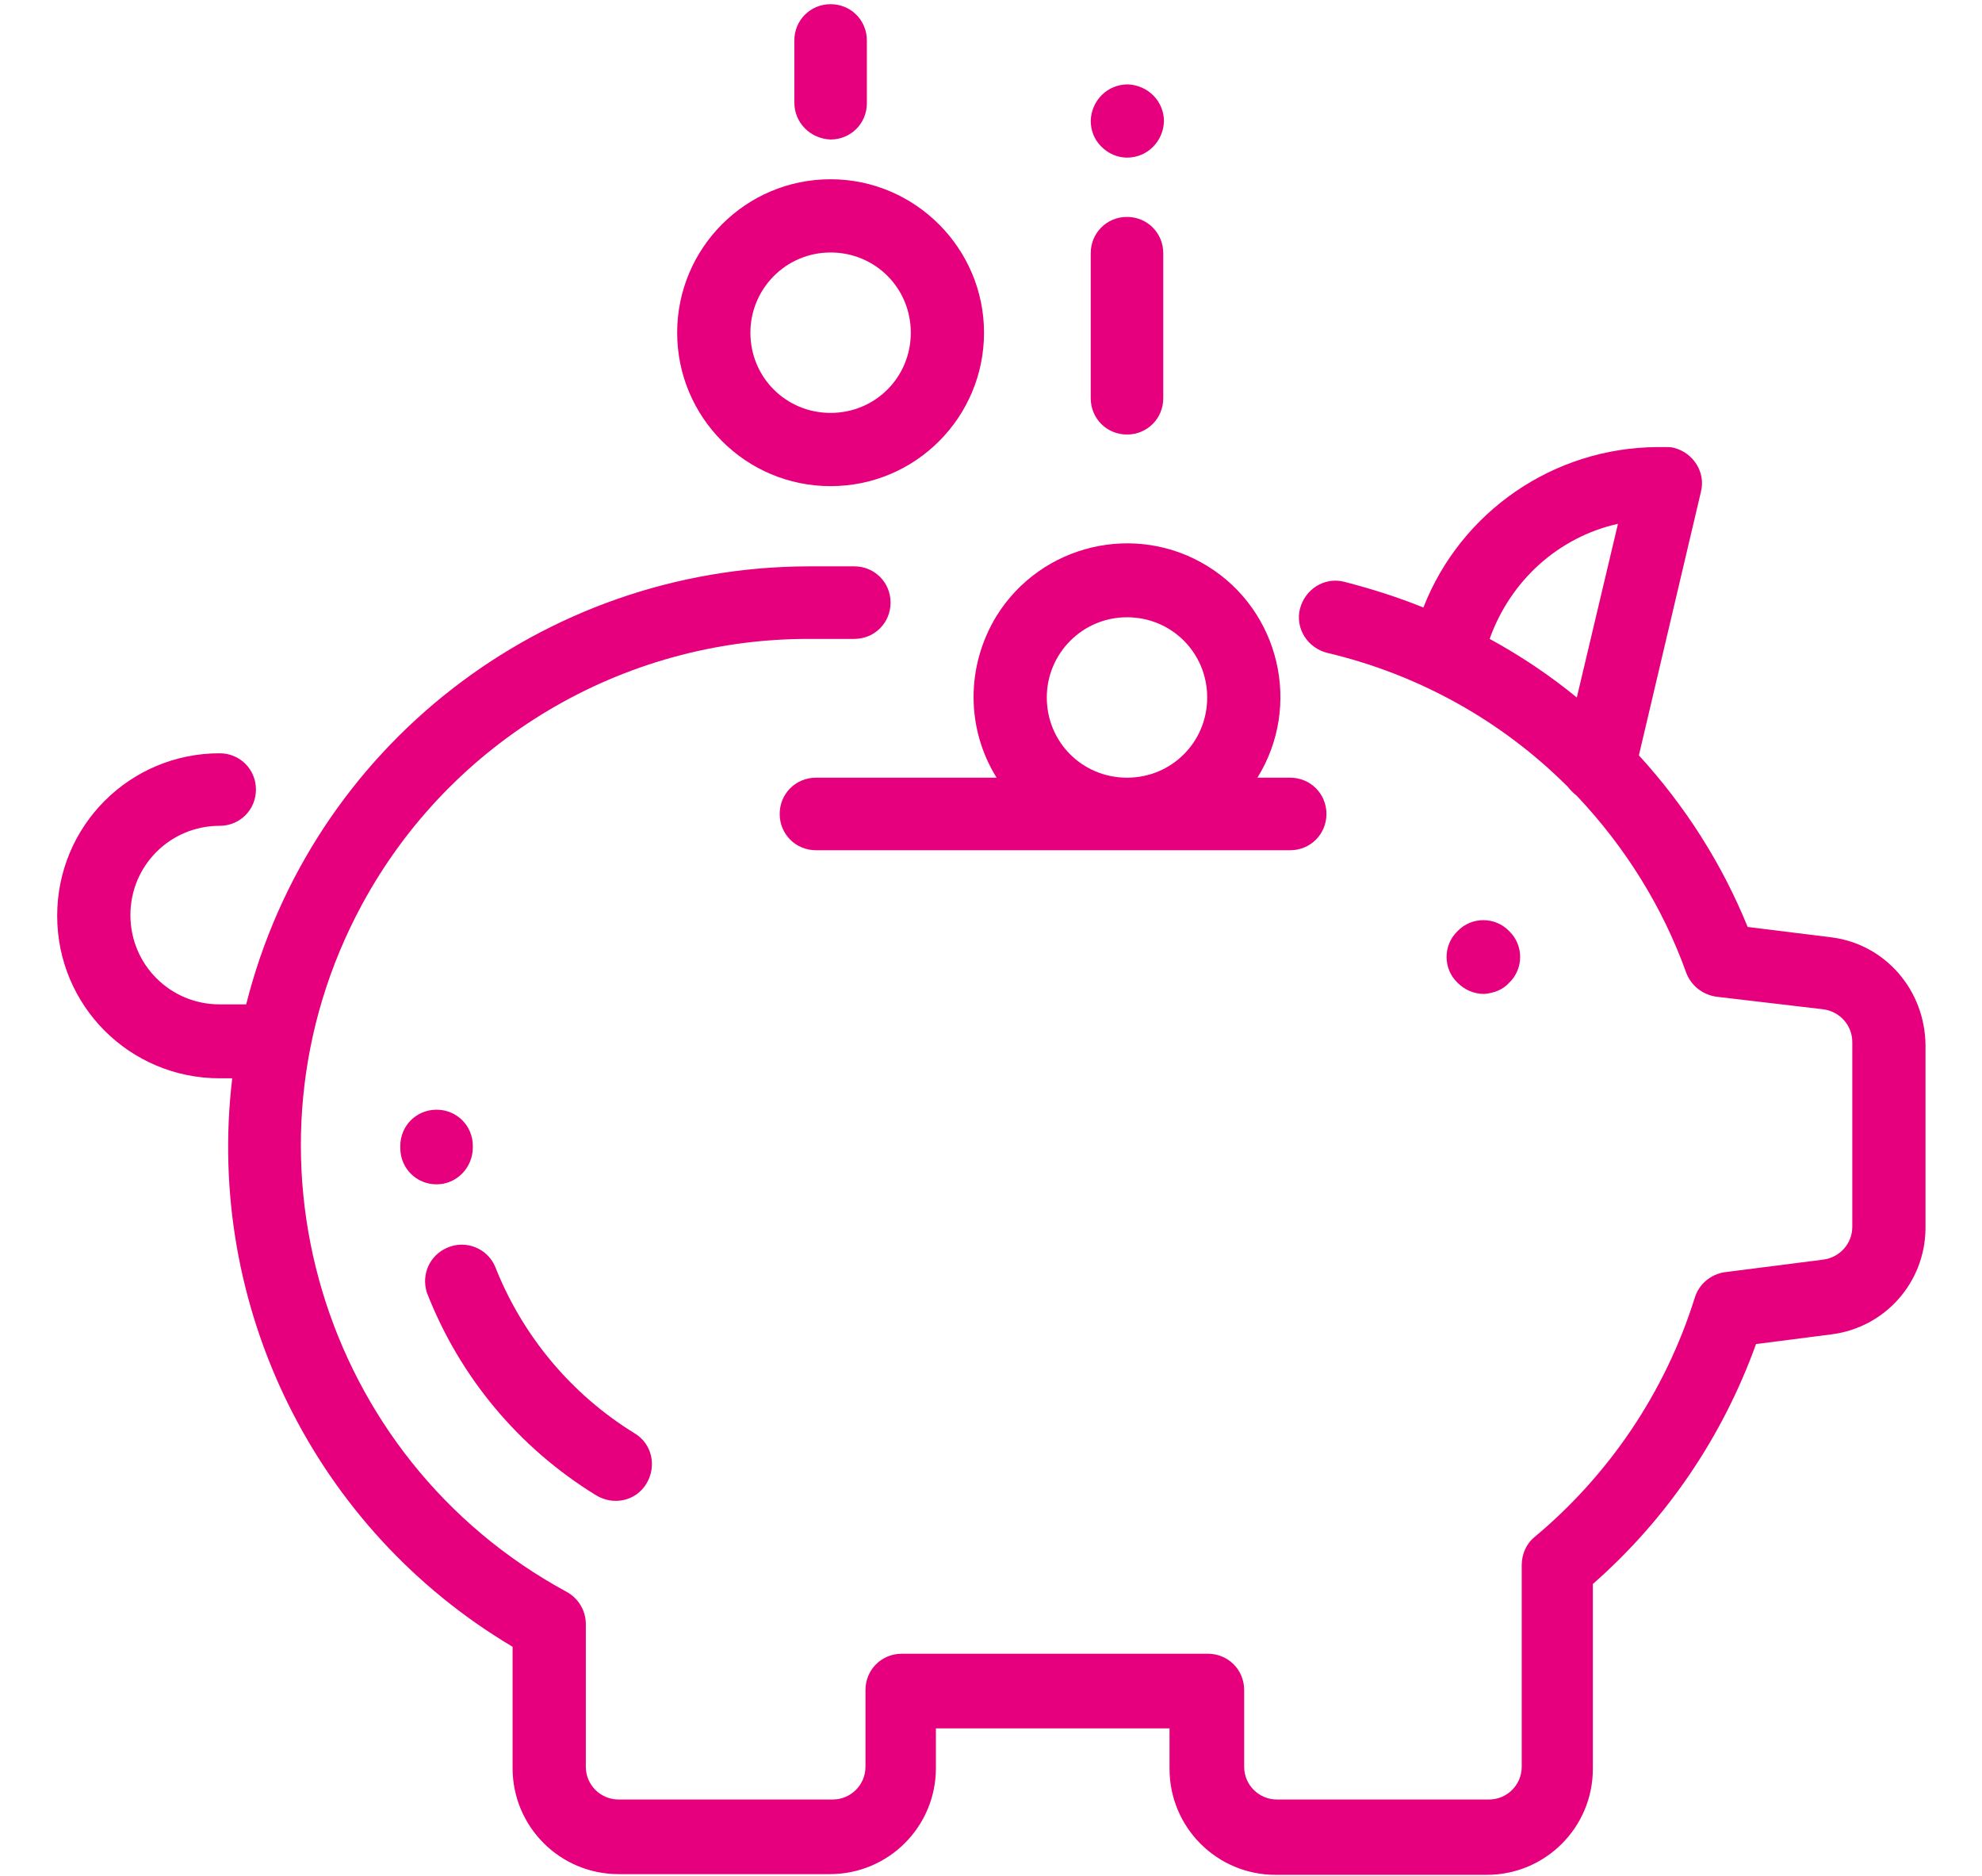
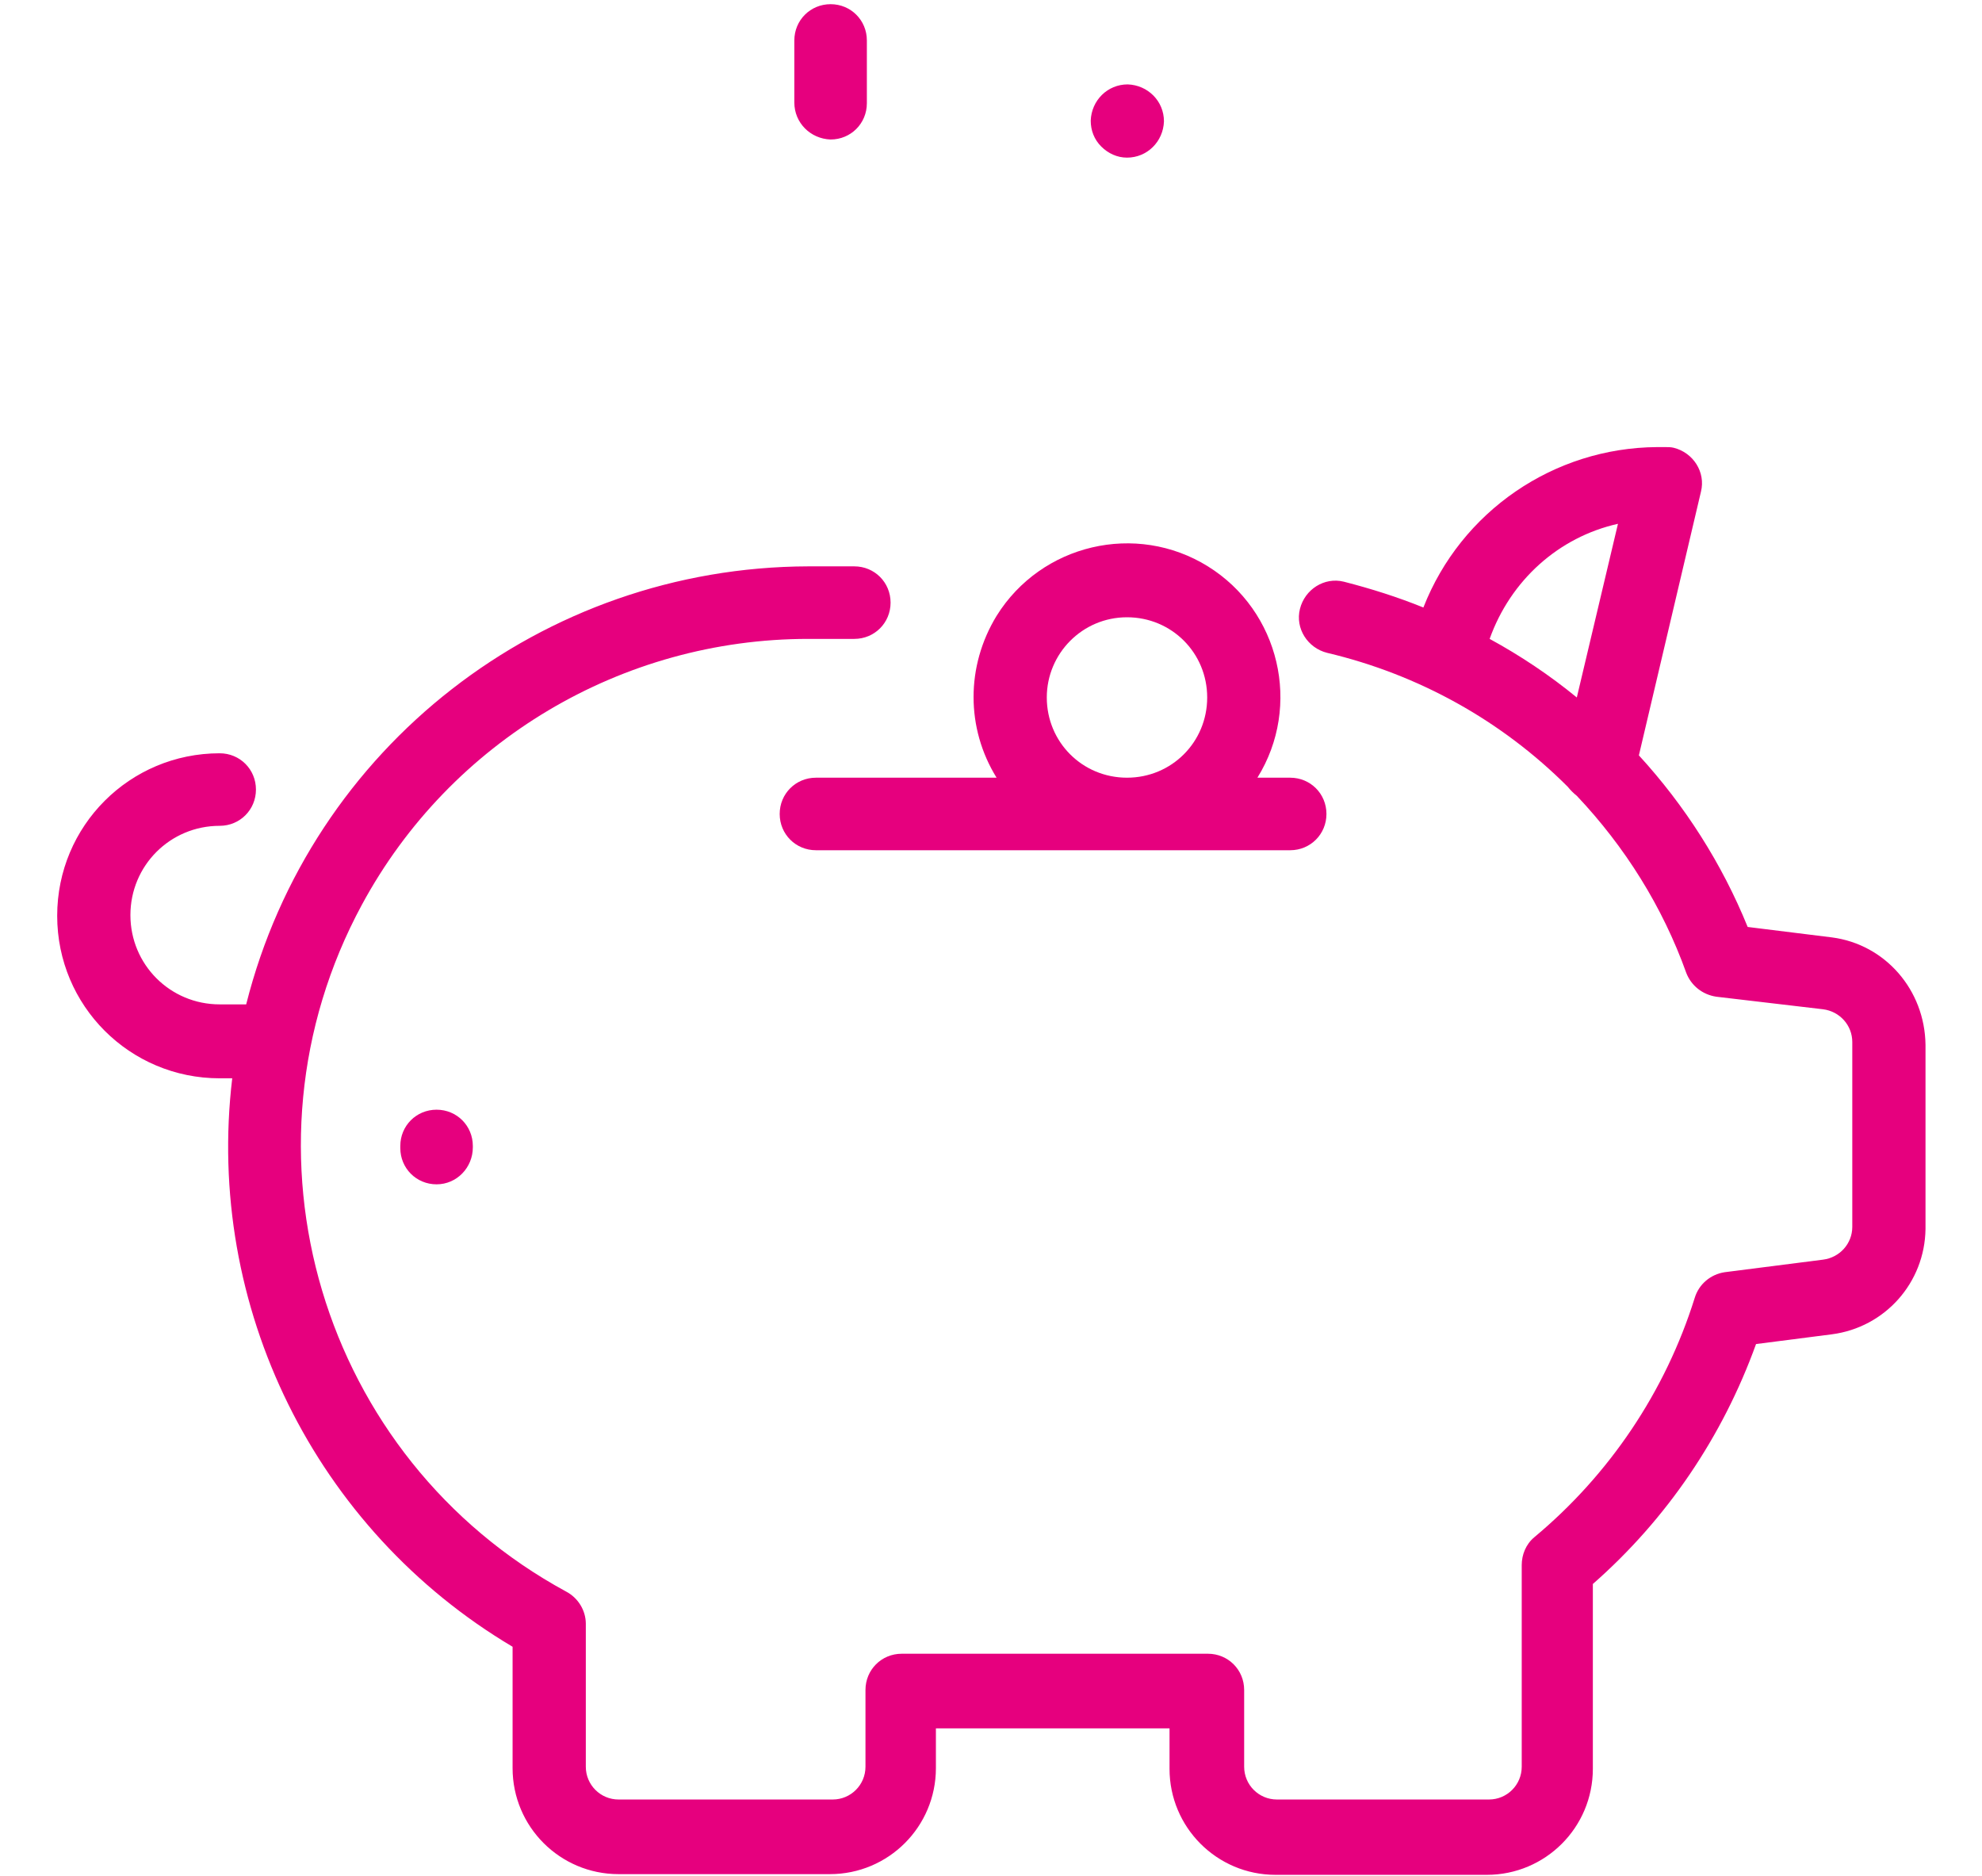
<svg xmlns="http://www.w3.org/2000/svg" version="1.1" id="Calque_1" x="0px" y="0px" viewBox="0 0 284.2 269" style="enable-background:new 0 0 284.2 269;" xml:space="preserve">
  <style type="text/css">
	.st0{fill:#E6007E;}
</style>
  <path class="st0" d="M262.7,134.4l-12.1-1.5c-3.7-9.1-9-17.4-15.6-24.6l8.9-37.8c0.7-2.8-1.1-5.6-3.9-6.3c-0.4-0.1-0.8-0.1-1.2-0.1  h-1.2c-14.8,0.1-28.1,9.2-33.5,23c-3.7-1.5-7.5-2.7-11.4-3.7c-2.8-0.7-5.6,1.1-6.3,3.9c-0.7,2.8,1.1,5.6,3.9,6.3  c13.1,3.1,25,9.7,34.5,19.2c0.4,0.5,0.8,0.9,1.3,1.3c6.9,7.3,12.3,15.9,15.7,25.4c0.7,1.8,2.3,3.1,4.3,3.4l15.3,1.8  c2.4,0.3,4.2,2.3,4.2,4.7v26.5c0,2.4-1.8,4.4-4.2,4.7l-14.1,1.8c-2,0.3-3.7,1.7-4.3,3.7c-4.2,13.4-12.2,25.3-23,34.3  c-1.2,1-1.8,2.5-1.8,4v28.9c0,2.6-2.1,4.7-4.7,4.7h-30.4c-2.6,0-4.7-2.1-4.7-4.7v-11c0-2.9-2.3-5.2-5.2-5.2h-43.9  c-2.9,0-5.2,2.3-5.2,5.2v0v11c0,2.6-2.1,4.7-4.7,4.7H88.7c-2.6,0-4.7-2.1-4.7-4.7v-20.5c0-1.9-1.1-3.7-2.8-4.6  C46,209.1,32.8,165,51.9,129.7c12.7-23.5,37.3-38.1,64-38.1h6.6c2.9,0,5.2-2.3,5.2-5.2c0-2.9-2.3-5.2-5.2-5.2c0,0,0,0,0,0h-6.6  c-38.1,0.1-71.3,25.9-80.6,62.8h-3.8c-7.1,0-12.8-5.7-12.8-12.8s5.7-12.8,12.8-12.8c2.9,0,5.2-2.3,5.2-5.2c0-2.9-2.3-5.2-5.2-5.2  c0,0,0,0,0,0c-12.9,0-23.3,10.4-23.3,23.3c0,12.9,10.4,23.3,23.3,23.3l0,0h1.8c-3.9,32.7,11.9,64.7,40.2,81.5v17.4  c0,8.4,6.8,15.2,15.2,15.2H119c8.4,0,15.2-6.8,15.2-15.2v-5.7h33.5v5.8c0,8.4,6.8,15.2,15.2,15.2h30.3c8.4,0,15.2-6.8,15.2-15.2  v-26.5c10.6-9.3,18.6-21.1,23.4-34.4l10.9-1.4c7.6-1,13.3-7.4,13.4-15.1v-26.4C276,141.9,270.3,135.4,262.7,134.4z M232,75.1  l-5.9,24.9c-3.9-3.2-8.1-6-12.5-8.4C216.6,83.2,223.5,77,232,75.1z" />
-   <path class="st0" d="M216.4,140.9c2.1-2,2.1-5.4,0-7.4c-2-2.1-5.4-2.1-7.4,0c-2.1,2-2.1,5.4,0,7.4c1,1,2.3,1.6,3.8,1.6  C214.2,142.4,215.5,141.9,216.4,140.9z" />
-   <path class="st0" d="M161.6,31.1c-2.9,0-5.2,2.3-5.2,5.2v20.8c0,2.9,2.3,5.2,5.2,5.2c2.9,0,5.2-2.3,5.2-5.2V36.3  C166.8,33.4,164.5,31.1,161.6,31.1z" />
  <path class="st0" d="M161.6,22.6c2.9,0,5.2-2.3,5.3-5.2c0-2.9-2.3-5.2-5.2-5.3c-2.9,0-5.2,2.3-5.3,5.2c0,1.4,0.5,2.7,1.5,3.7  C158.9,22,160.2,22.6,161.6,22.6z" />
  <path class="st0" d="M119.1,20c2.9,0,5.2-2.3,5.2-5.2c0,0,0,0,0,0V5.8c0-2.9-2.3-5.2-5.2-5.2c-2.9,0-5.2,2.3-5.2,5.2c0,0,0,0,0,0  v8.9C113.9,17.6,116.2,19.9,119.1,20z" />
  <path class="st0" d="M62.6,169.8c2.9,0,5.2-2.4,5.2-5.3v-0.2c0-2.9-2.3-5.2-5.2-5.2c-2.9,0-5.2,2.3-5.2,5.2c0,0,0,0,0,0v0.3  C57.4,167.5,59.7,169.8,62.6,169.8L62.6,169.8z" />
-   <path class="st0" d="M85.5,214.4c2.5,1.5,5.7,0.8,7.2-1.7s0.8-5.7-1.7-7.2l0,0c-9.1-5.6-16.1-14-20-23.9c-1.1-2.6-4.2-3.9-6.9-2.7  c-2.5,1.1-3.7,3.8-2.9,6.4C65.9,197.4,74.4,207.6,85.5,214.4z" />
-   <path class="st0" d="M119.1,69.7c12.2,0,22-9.9,22-22s-9.9-22-22-22c-12.2,0-22,9.9-22,22S106.9,69.7,119.1,69.7z M119.1,36.2  c6.4,0,11.5,5.1,11.5,11.5s-5.1,11.5-11.5,11.5c-6.4,0-11.5-5.1-11.5-11.5c0,0,0,0,0,0C107.6,41.4,112.7,36.2,119.1,36.2z" />
  <path class="st0" d="M142.9,111.5H117c-2.9,0-5.2,2.3-5.2,5.2c0,2.9,2.3,5.2,5.2,5.2c0,0,0,0,0,0h68c2.9,0,5.2-2.3,5.2-5.2  c0-2.9-2.3-5.2-5.2-5.2c0,0,0,0,0,0h-4.7c6.4-10.3,3.2-23.9-7.1-30.3s-23.9-3.2-30.3,7.1C138.5,95.5,138.5,104.4,142.9,111.5z   M161.6,88.5c6.4,0,11.5,5.1,11.5,11.5c0,6.4-5.1,11.5-11.5,11.5c-6.4,0-11.5-5.1-11.5-11.5c0,0,0,0,0,0  C150.1,93.7,155.2,88.5,161.6,88.5C161.6,88.5,161.6,88.5,161.6,88.5L161.6,88.5z" />
</svg>